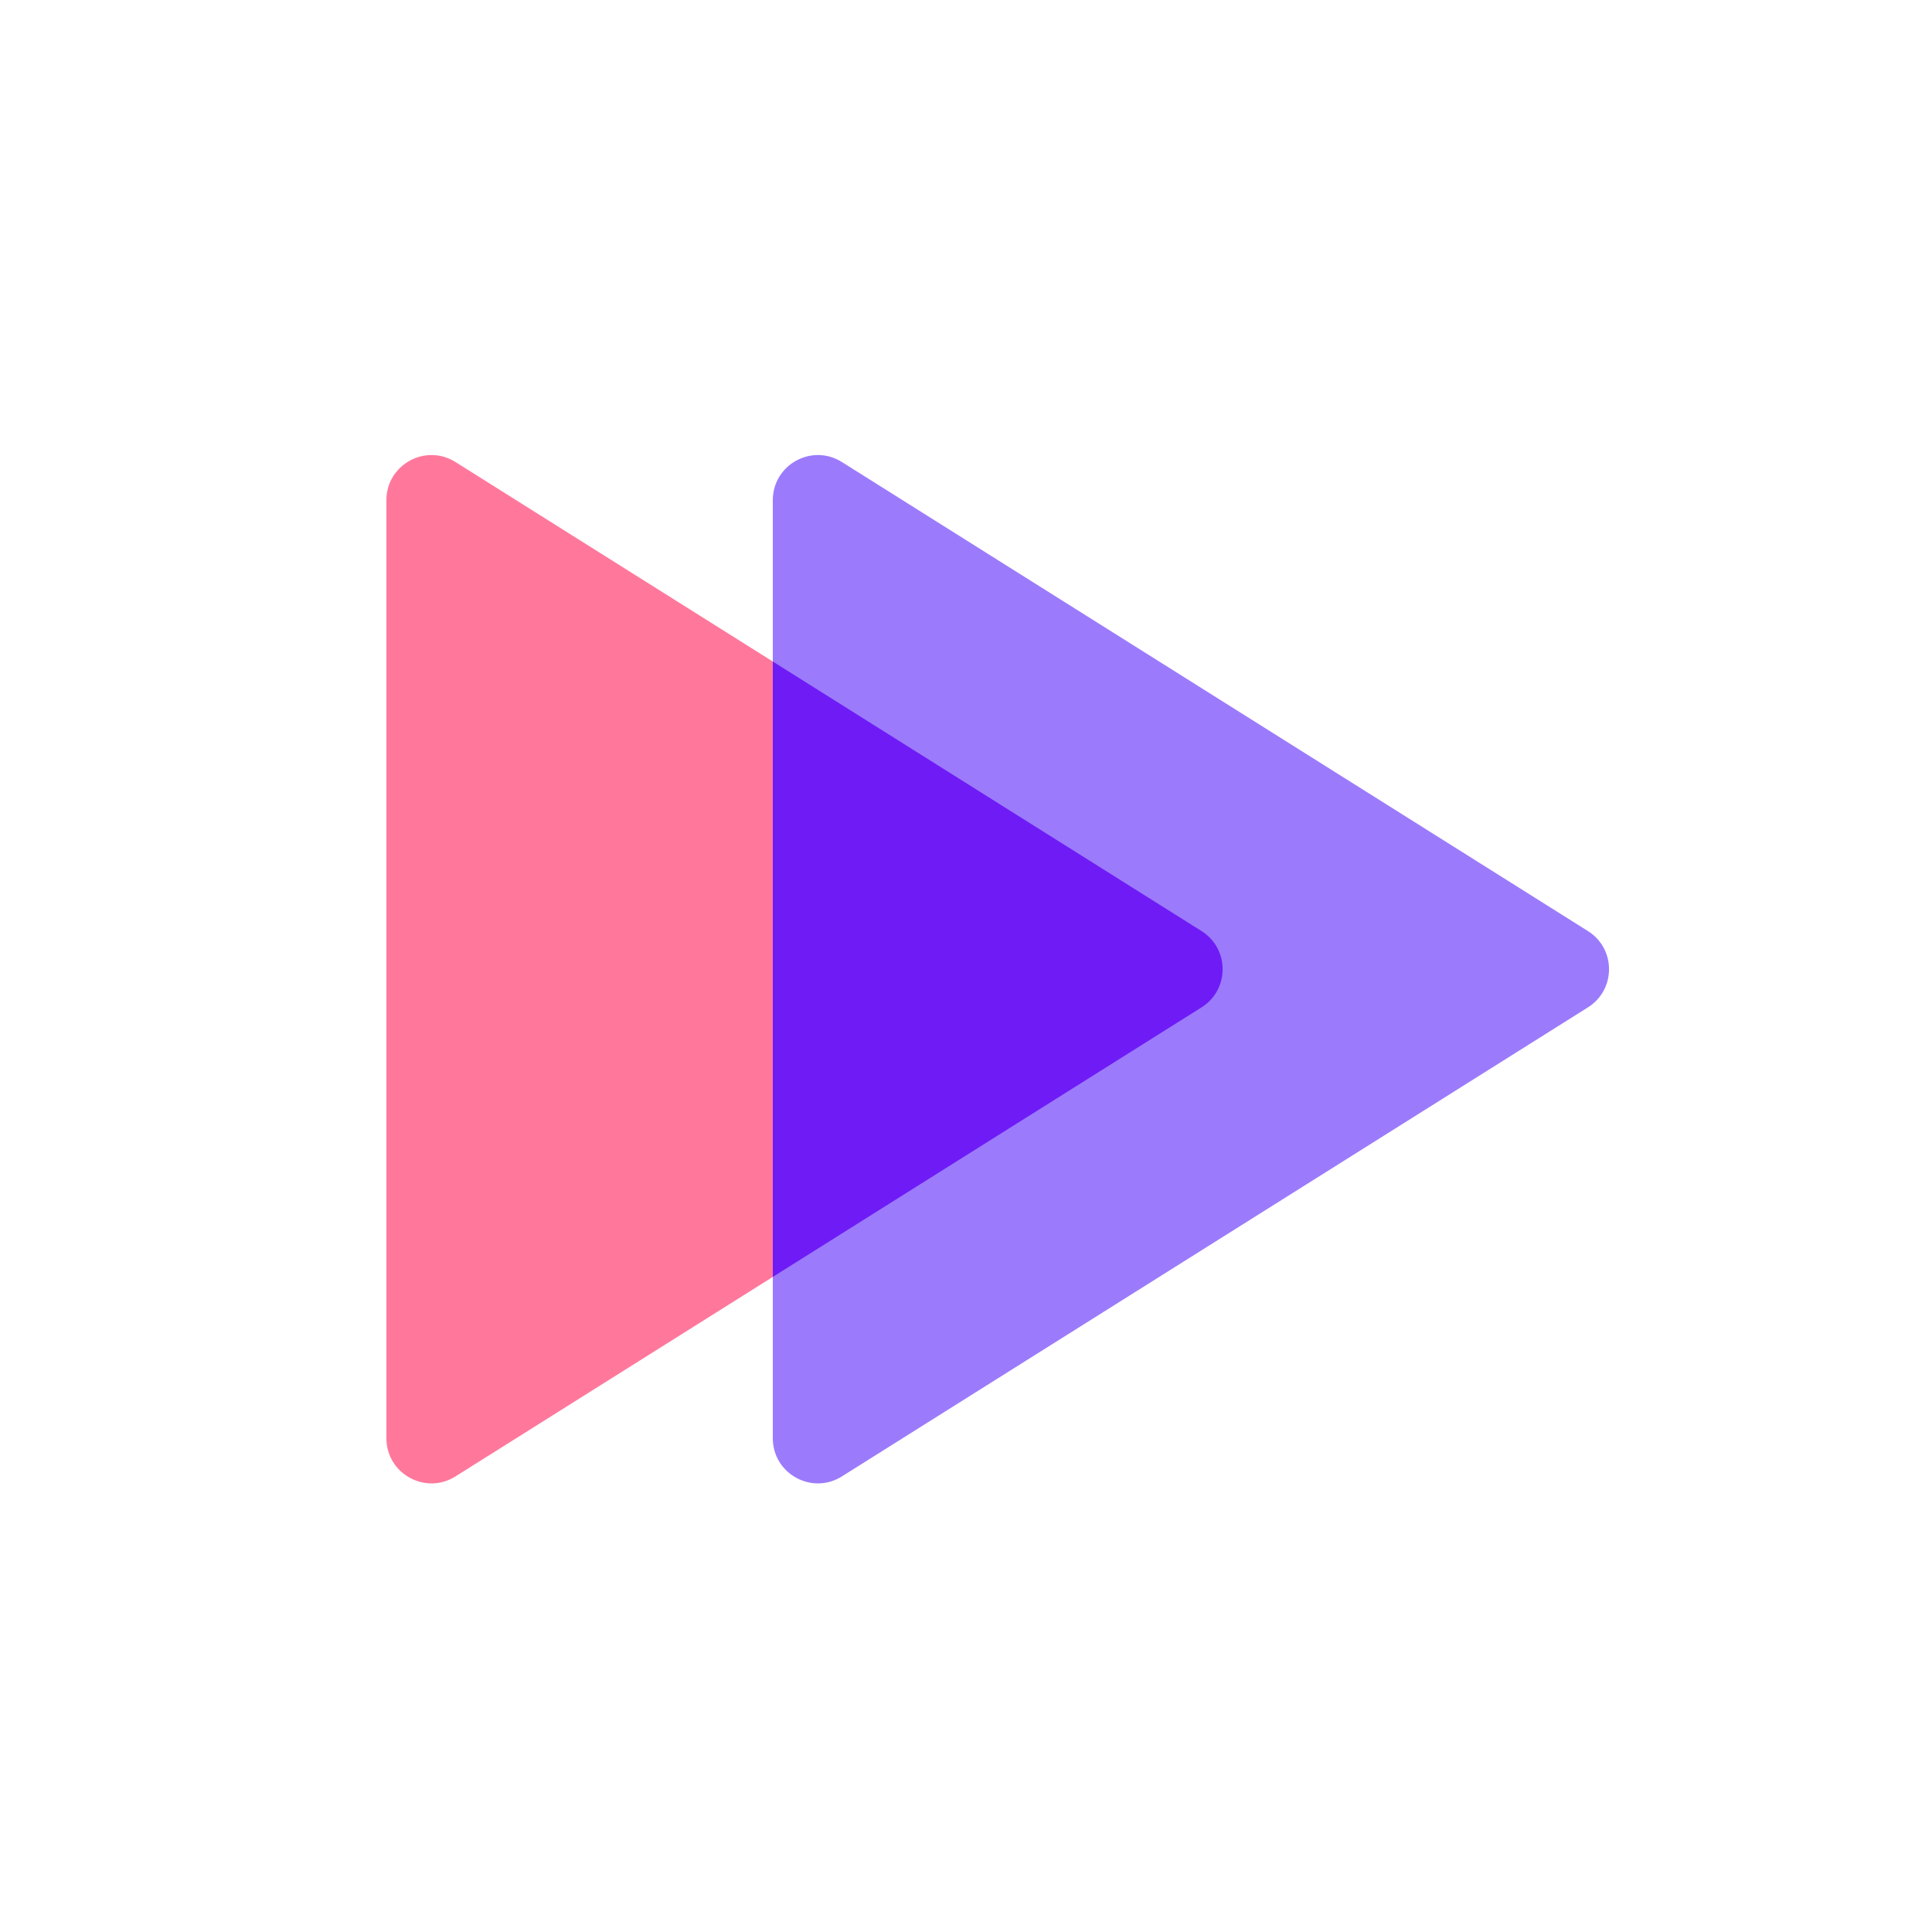
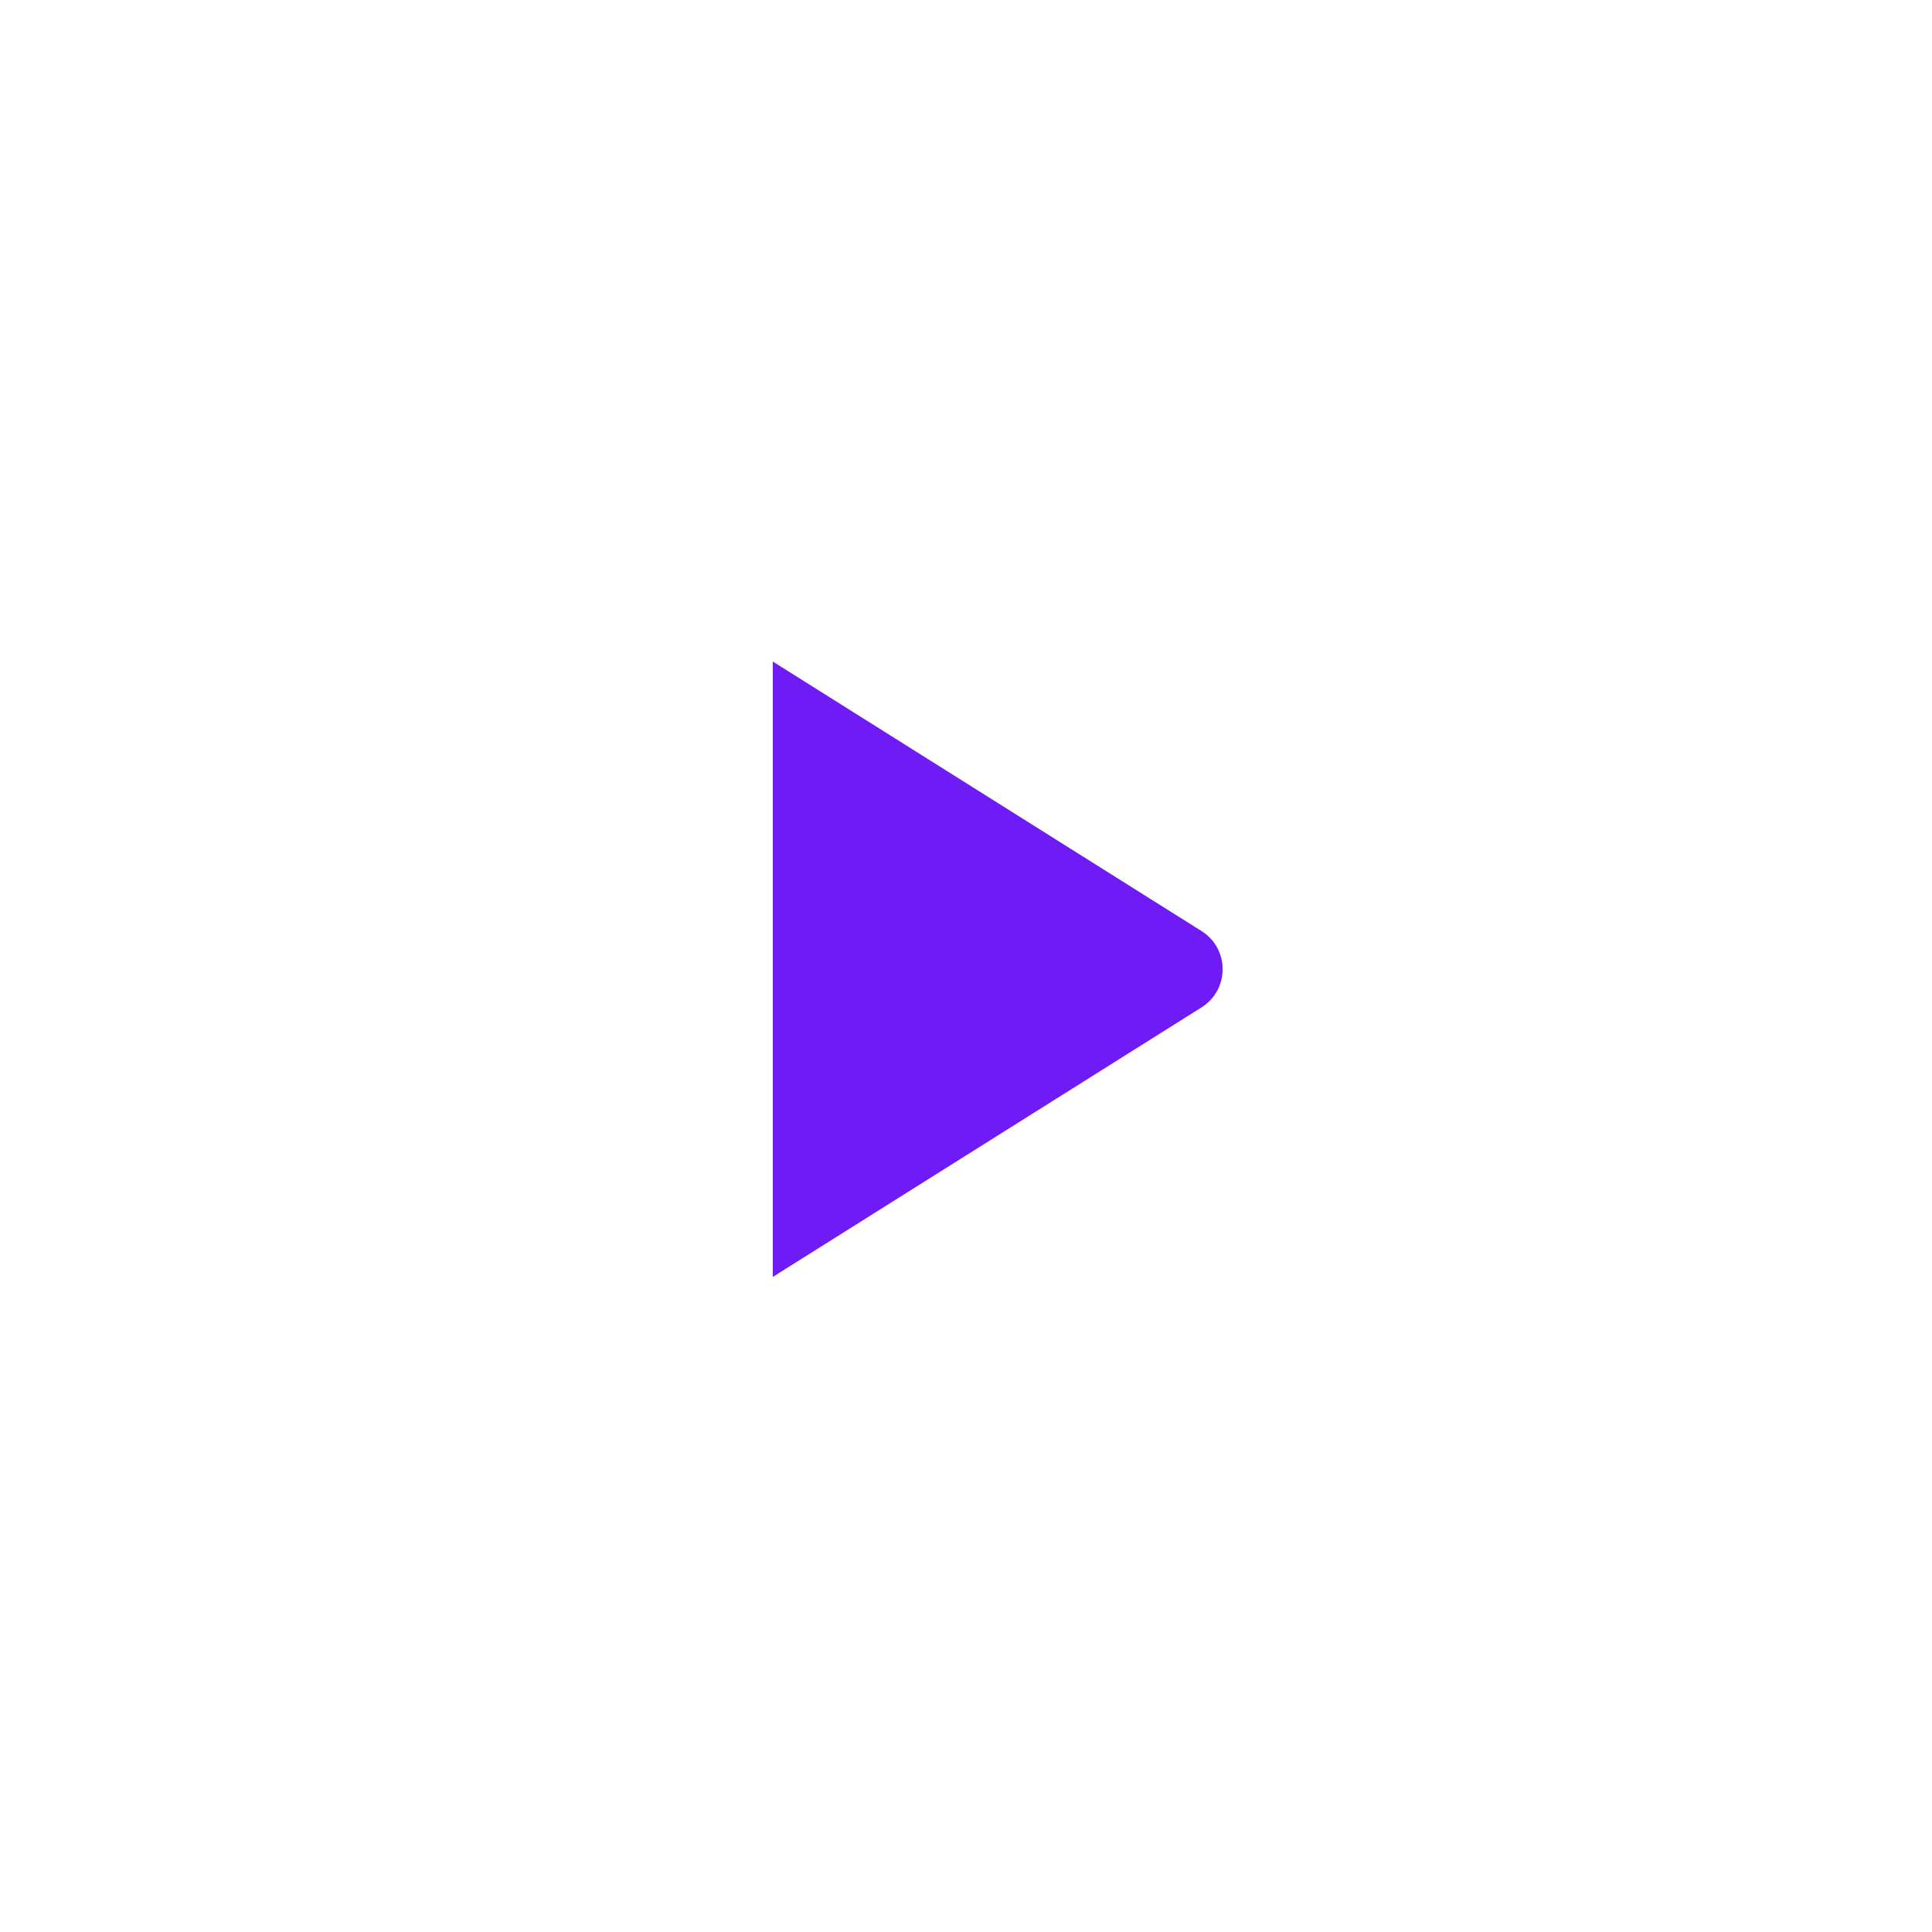
<svg xmlns="http://www.w3.org/2000/svg" width="300" height="300" fill="none">
-   <path fill="#FF789C" d="M186.574 144.574c4.365 2.744 4.365 9.107 0 11.852L70.726 229.257c-4.662 2.931-10.726-.42-10.726-5.926V77.669c0-5.506 6.064-8.857 10.726-5.926l115.848 72.831Z" />
-   <path fill="#9B7BFC" d="M246.574 144.574c4.365 2.744 4.365 9.107 0 11.852l-115.848 72.831c-4.662 2.931-10.726-.42-10.726-5.926V77.669c0-5.506 6.064-8.857 10.726-5.926l115.848 72.831Z" />
-   <path fill="#6F1BF6" d="M186.573 144.574c4.366 2.745 4.366 9.107 0 11.852L120 198.278v-95.556l66.573 41.852Z" />
+   <path fill="#6F1BF6" d="M186.573 144.574c4.366 2.745 4.366 9.107 0 11.852L120 198.278v-95.556l66.573 41.852" />
</svg>